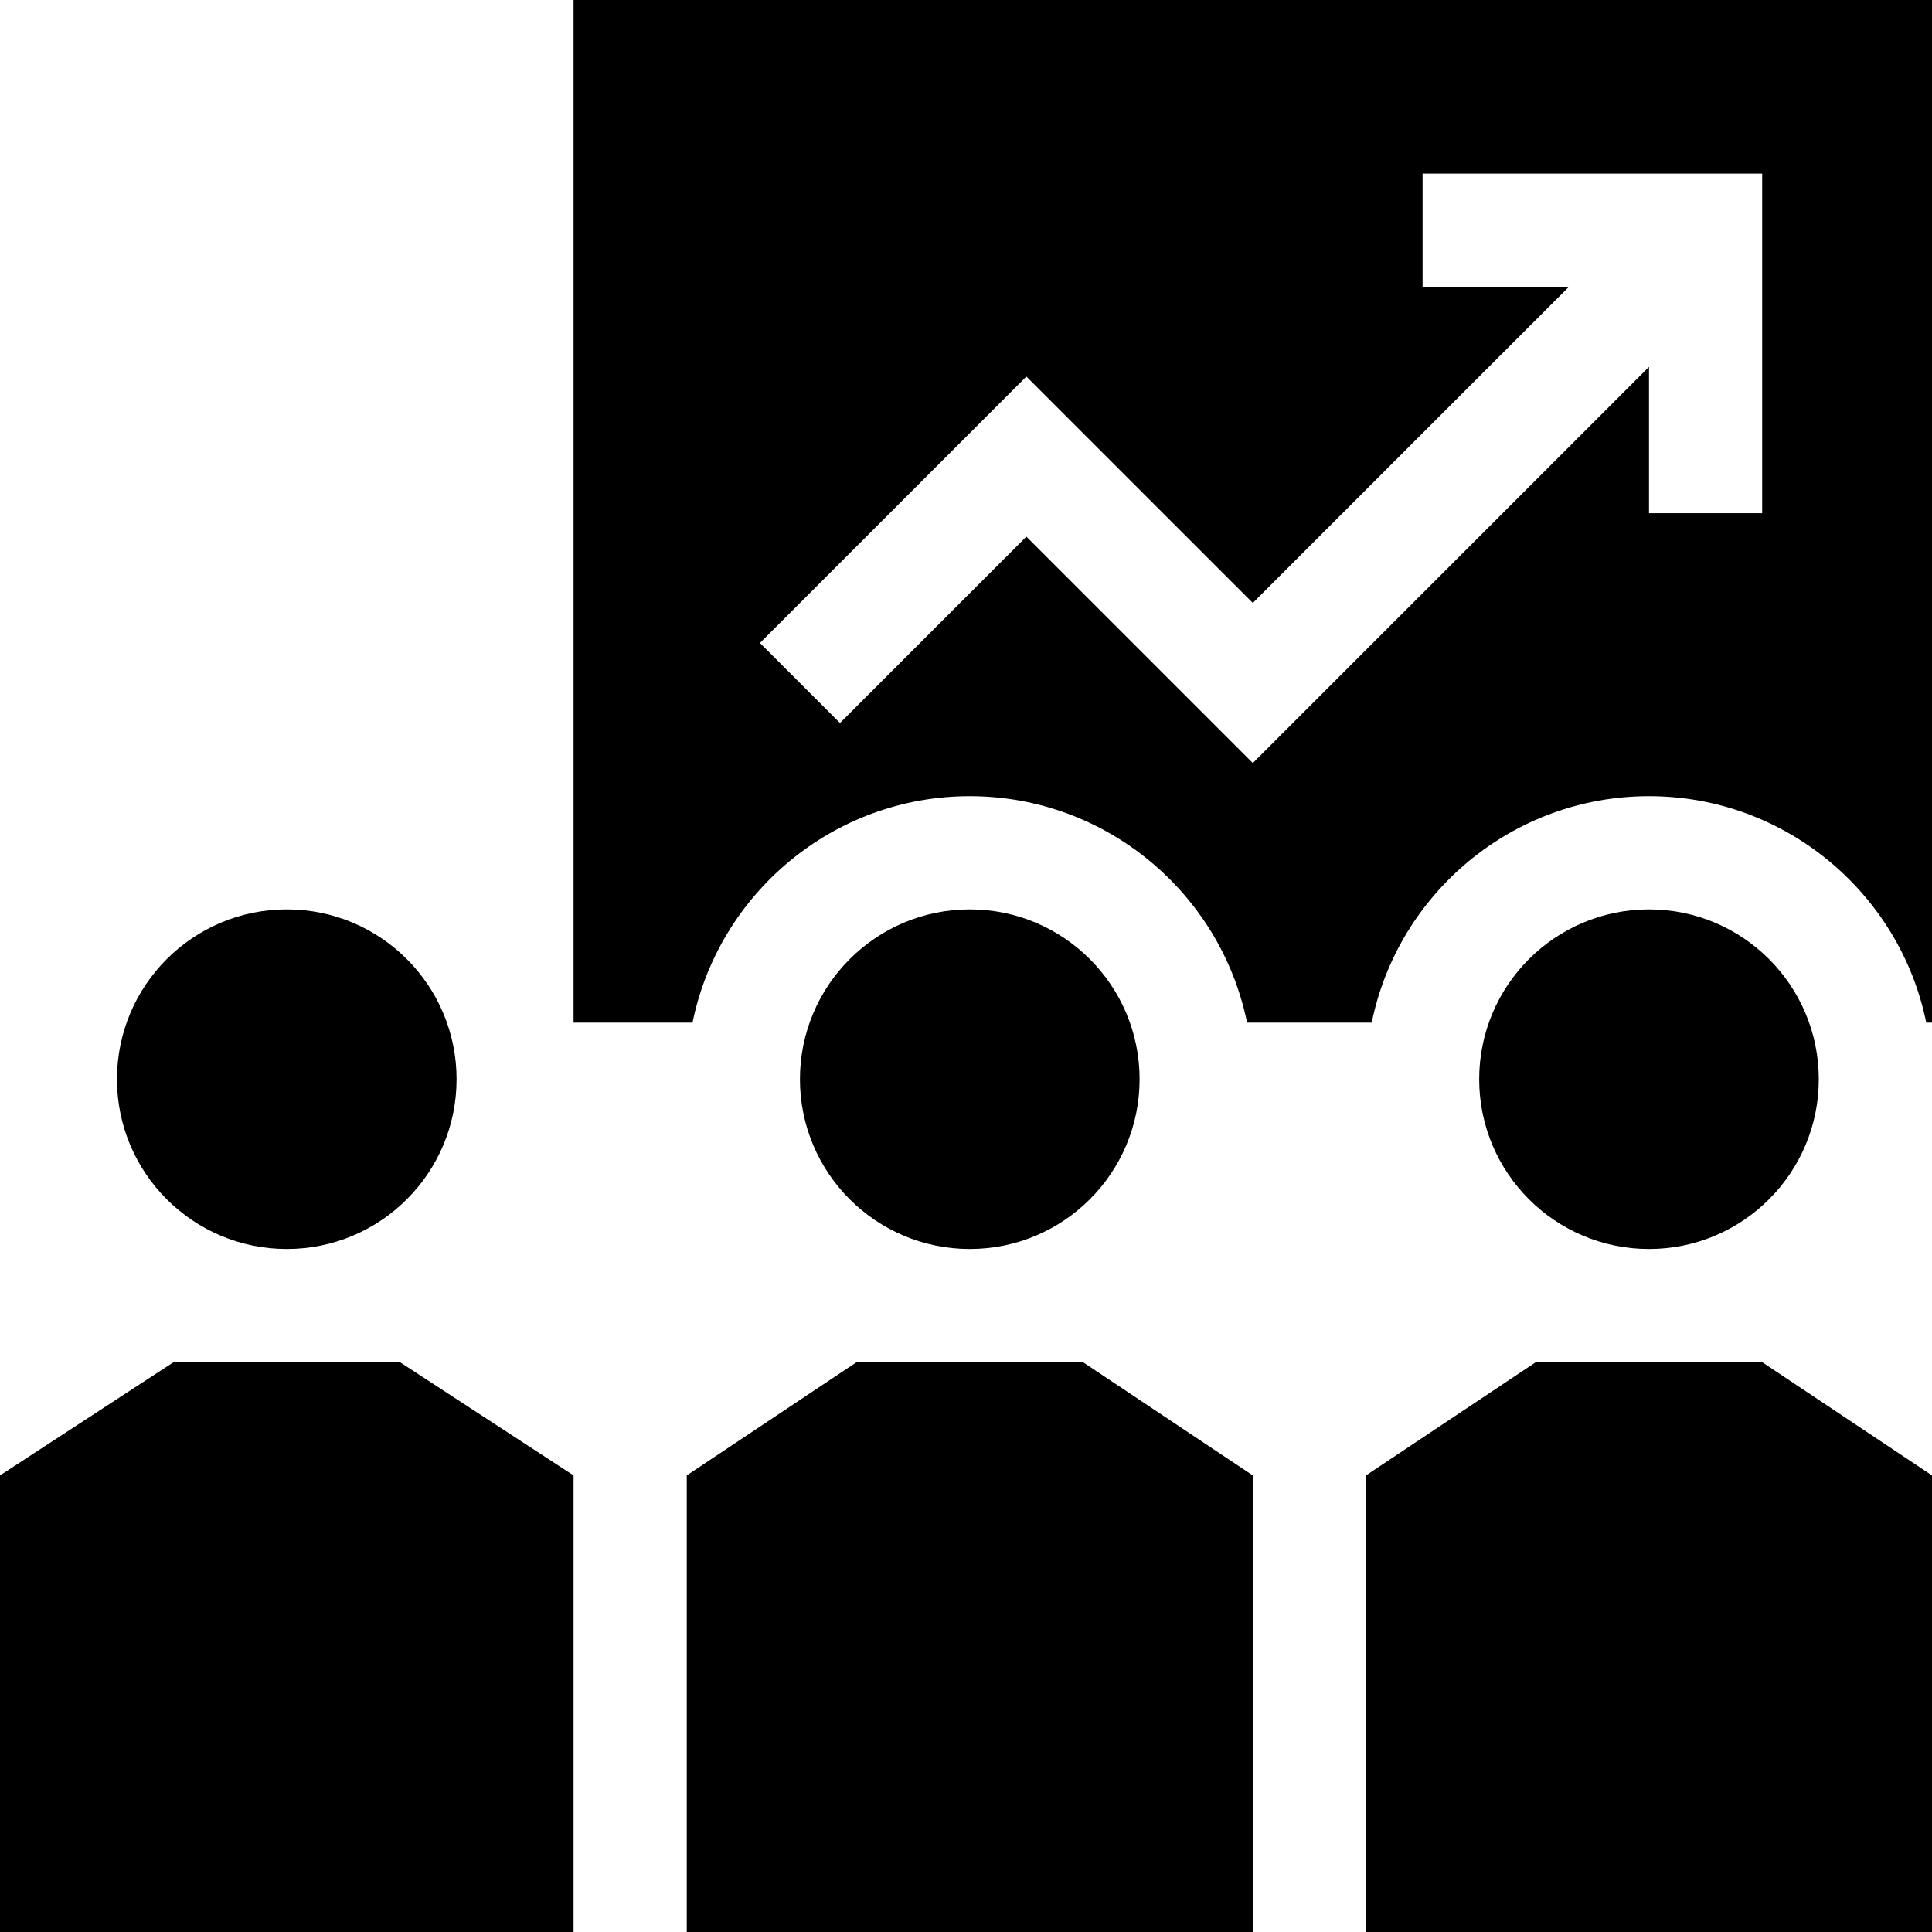
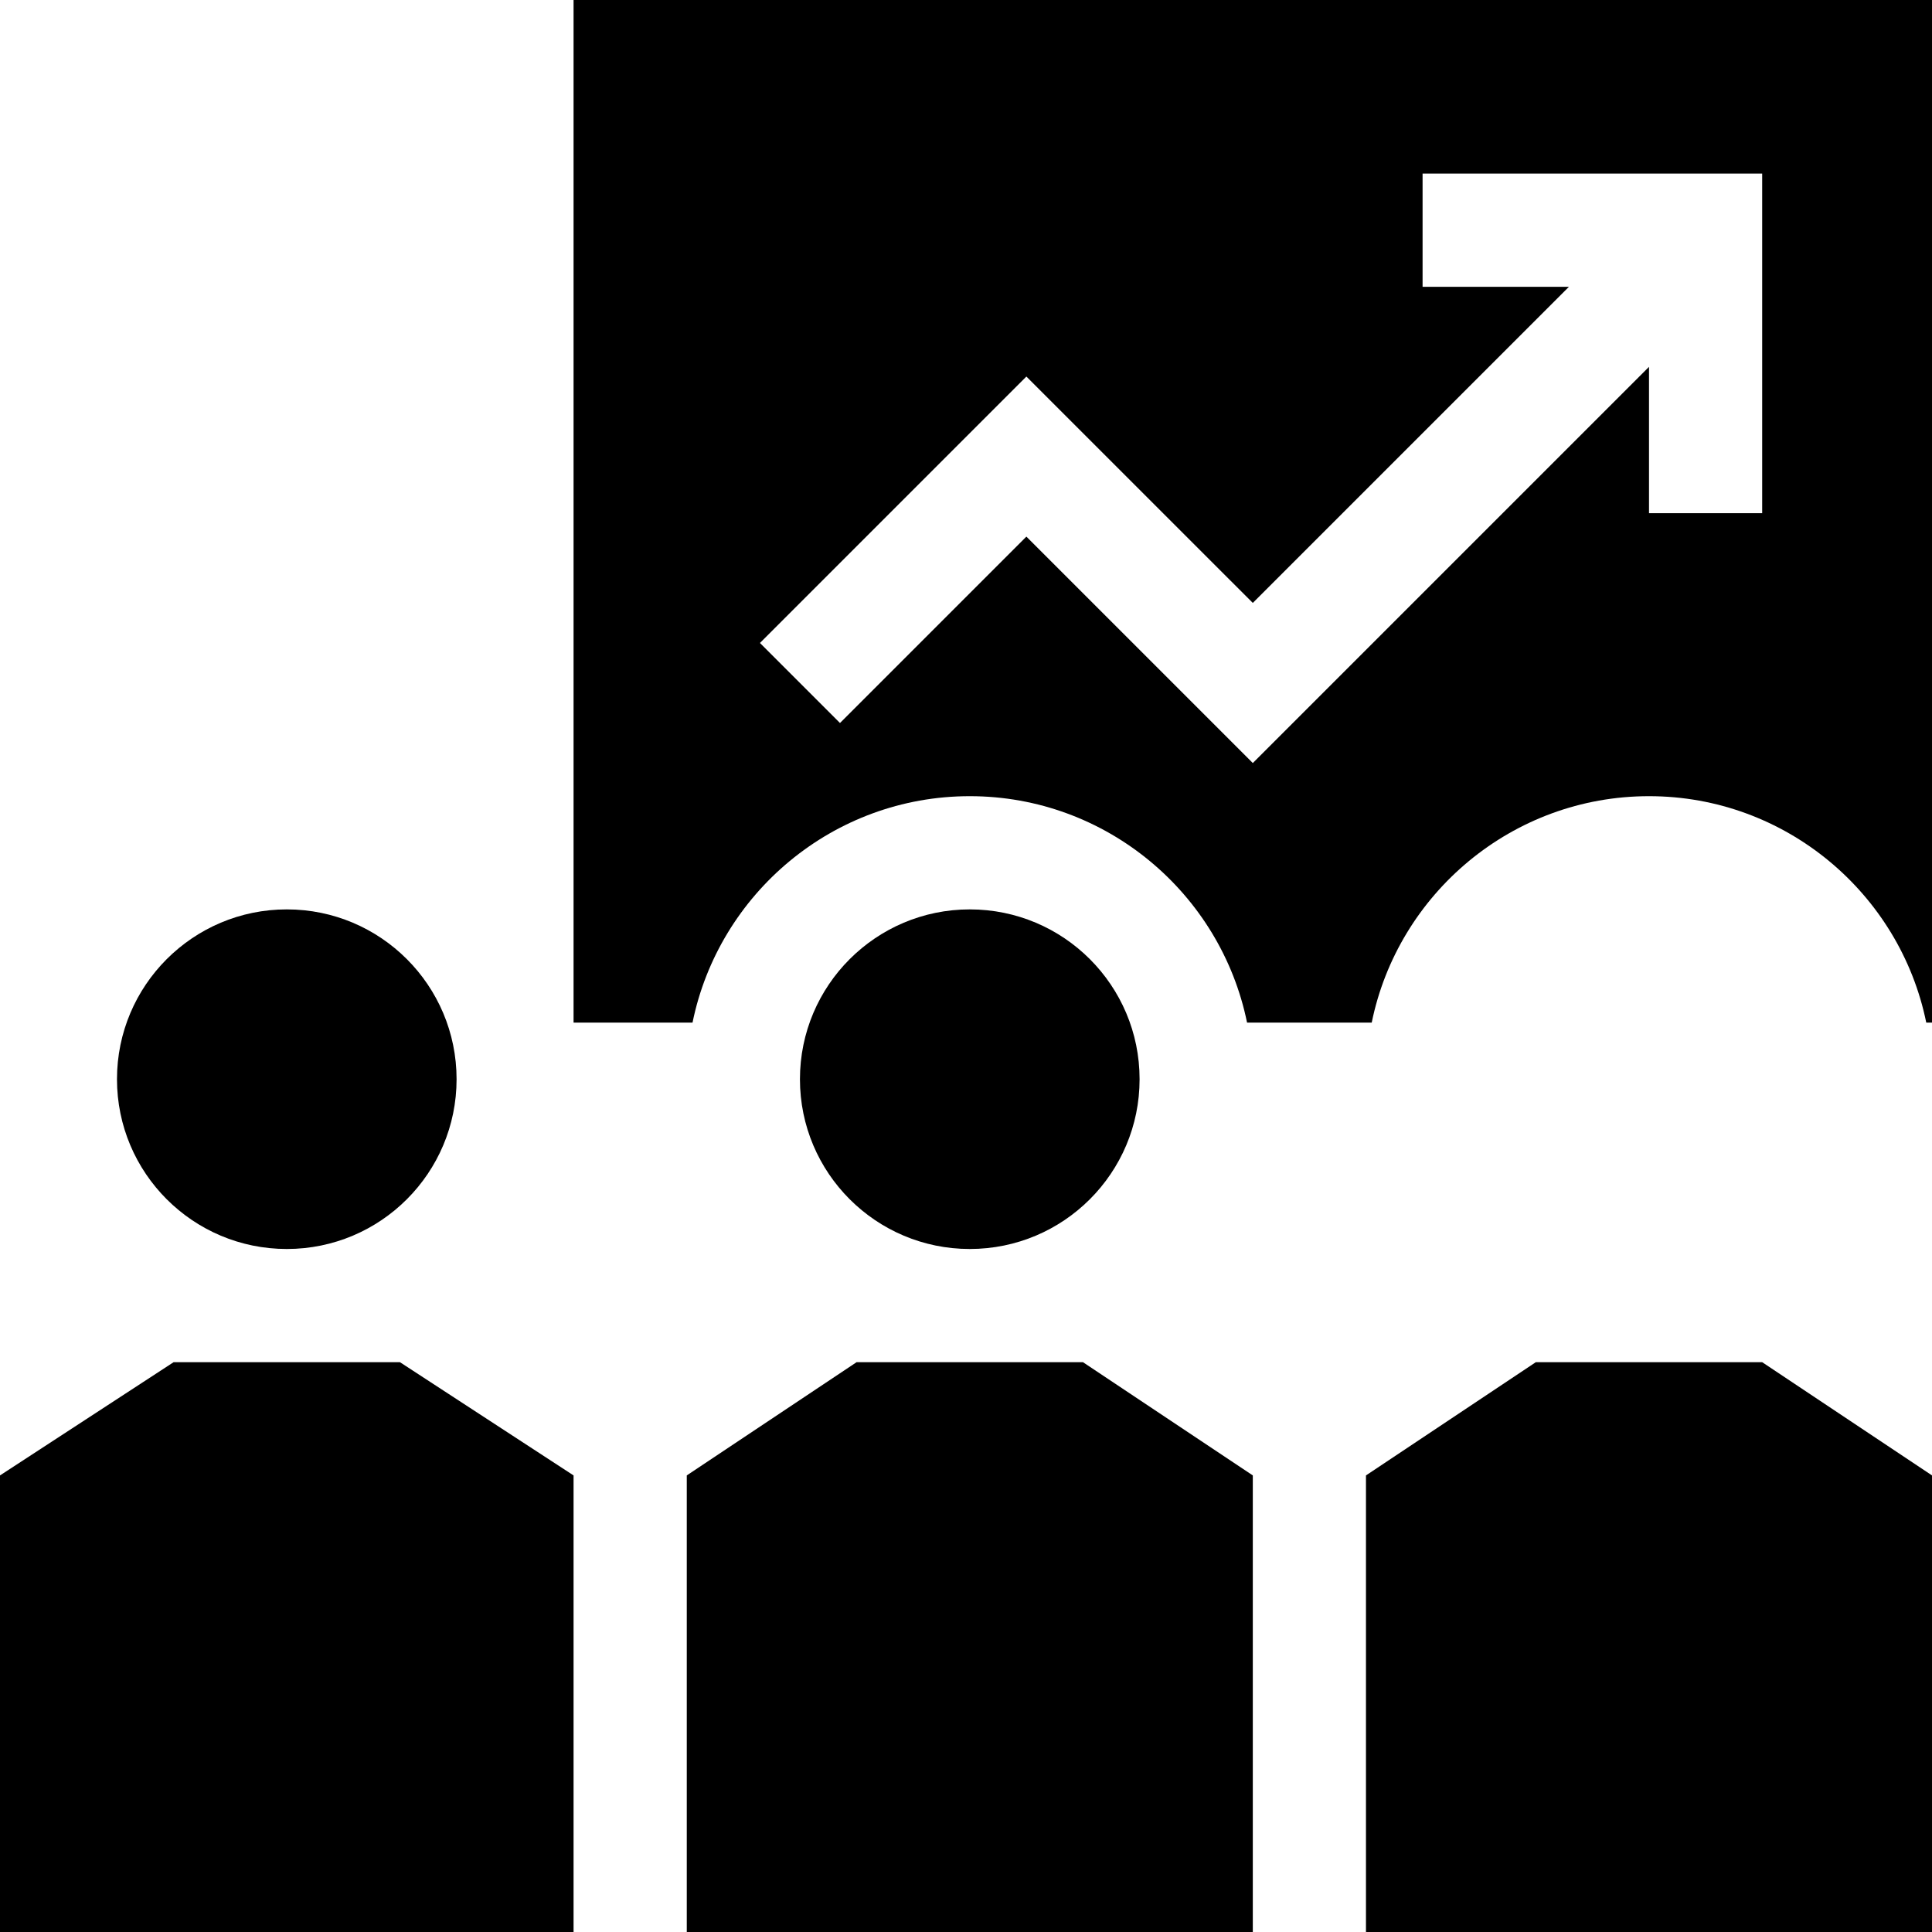
<svg xmlns="http://www.w3.org/2000/svg" width="40" height="40" viewBox="0 0 40 40" fill="none">
  <g clip-path="url(#clip0_3393_36)">
    <path d="M9.453 22.344C9.453 24.285 7.879 25.859 5.938 25.859C3.996 25.859 2.422 24.285 2.422 22.344C2.422 20.402 3.996 18.828 5.938 18.828C7.879 18.828 9.453 20.402 9.453 22.344Z" fill="black" />
    <path d="M11.875 30.547L8.281 28.203H3.594L0 30.547V40H11.875V30.547Z" fill="black" />
-     <path d="M37.656 22.344C37.656 24.285 36.082 25.859 34.141 25.859C32.199 25.859 30.625 24.285 30.625 22.344C30.625 20.402 32.199 18.828 34.141 18.828C36.082 18.828 37.656 20.402 37.656 22.344Z" fill="black" />
    <path d="M31.797 28.203L28.281 30.547V40H40V30.547L36.484 28.203H31.797Z" fill="black" />
    <path d="M23.594 22.344C23.594 24.285 22.02 25.859 20.078 25.859C18.137 25.859 16.562 24.285 16.562 22.344C16.562 20.402 18.137 18.828 20.078 18.828C22.02 18.828 23.594 20.402 23.594 22.344Z" fill="black" />
    <path d="M14.219 40H25.938V30.547L22.422 28.203H17.734L14.219 30.547V40Z" fill="black" />
    <path d="M11.875 21.172H14.338C14.882 18.501 17.249 16.484 20.078 16.484C22.907 16.484 25.274 18.501 25.819 21.172H28.4C28.944 18.501 31.311 16.484 34.141 16.484C36.97 16.484 39.337 18.501 39.881 21.172H40V0H11.875V21.172ZM21.25 7.796L25.938 12.483L32.483 5.938H29.453V3.594H36.484V10.625H34.141V7.595L25.938 15.798L21.25 11.11L17.391 14.969L15.734 13.312L21.25 7.796Z" fill="black" />
  </g>
  <defs>
    <clipPath id="clip0_3393_36">
      <rect width="40" height="40" fill="white" />
    </clipPath>
  </defs>
</svg>